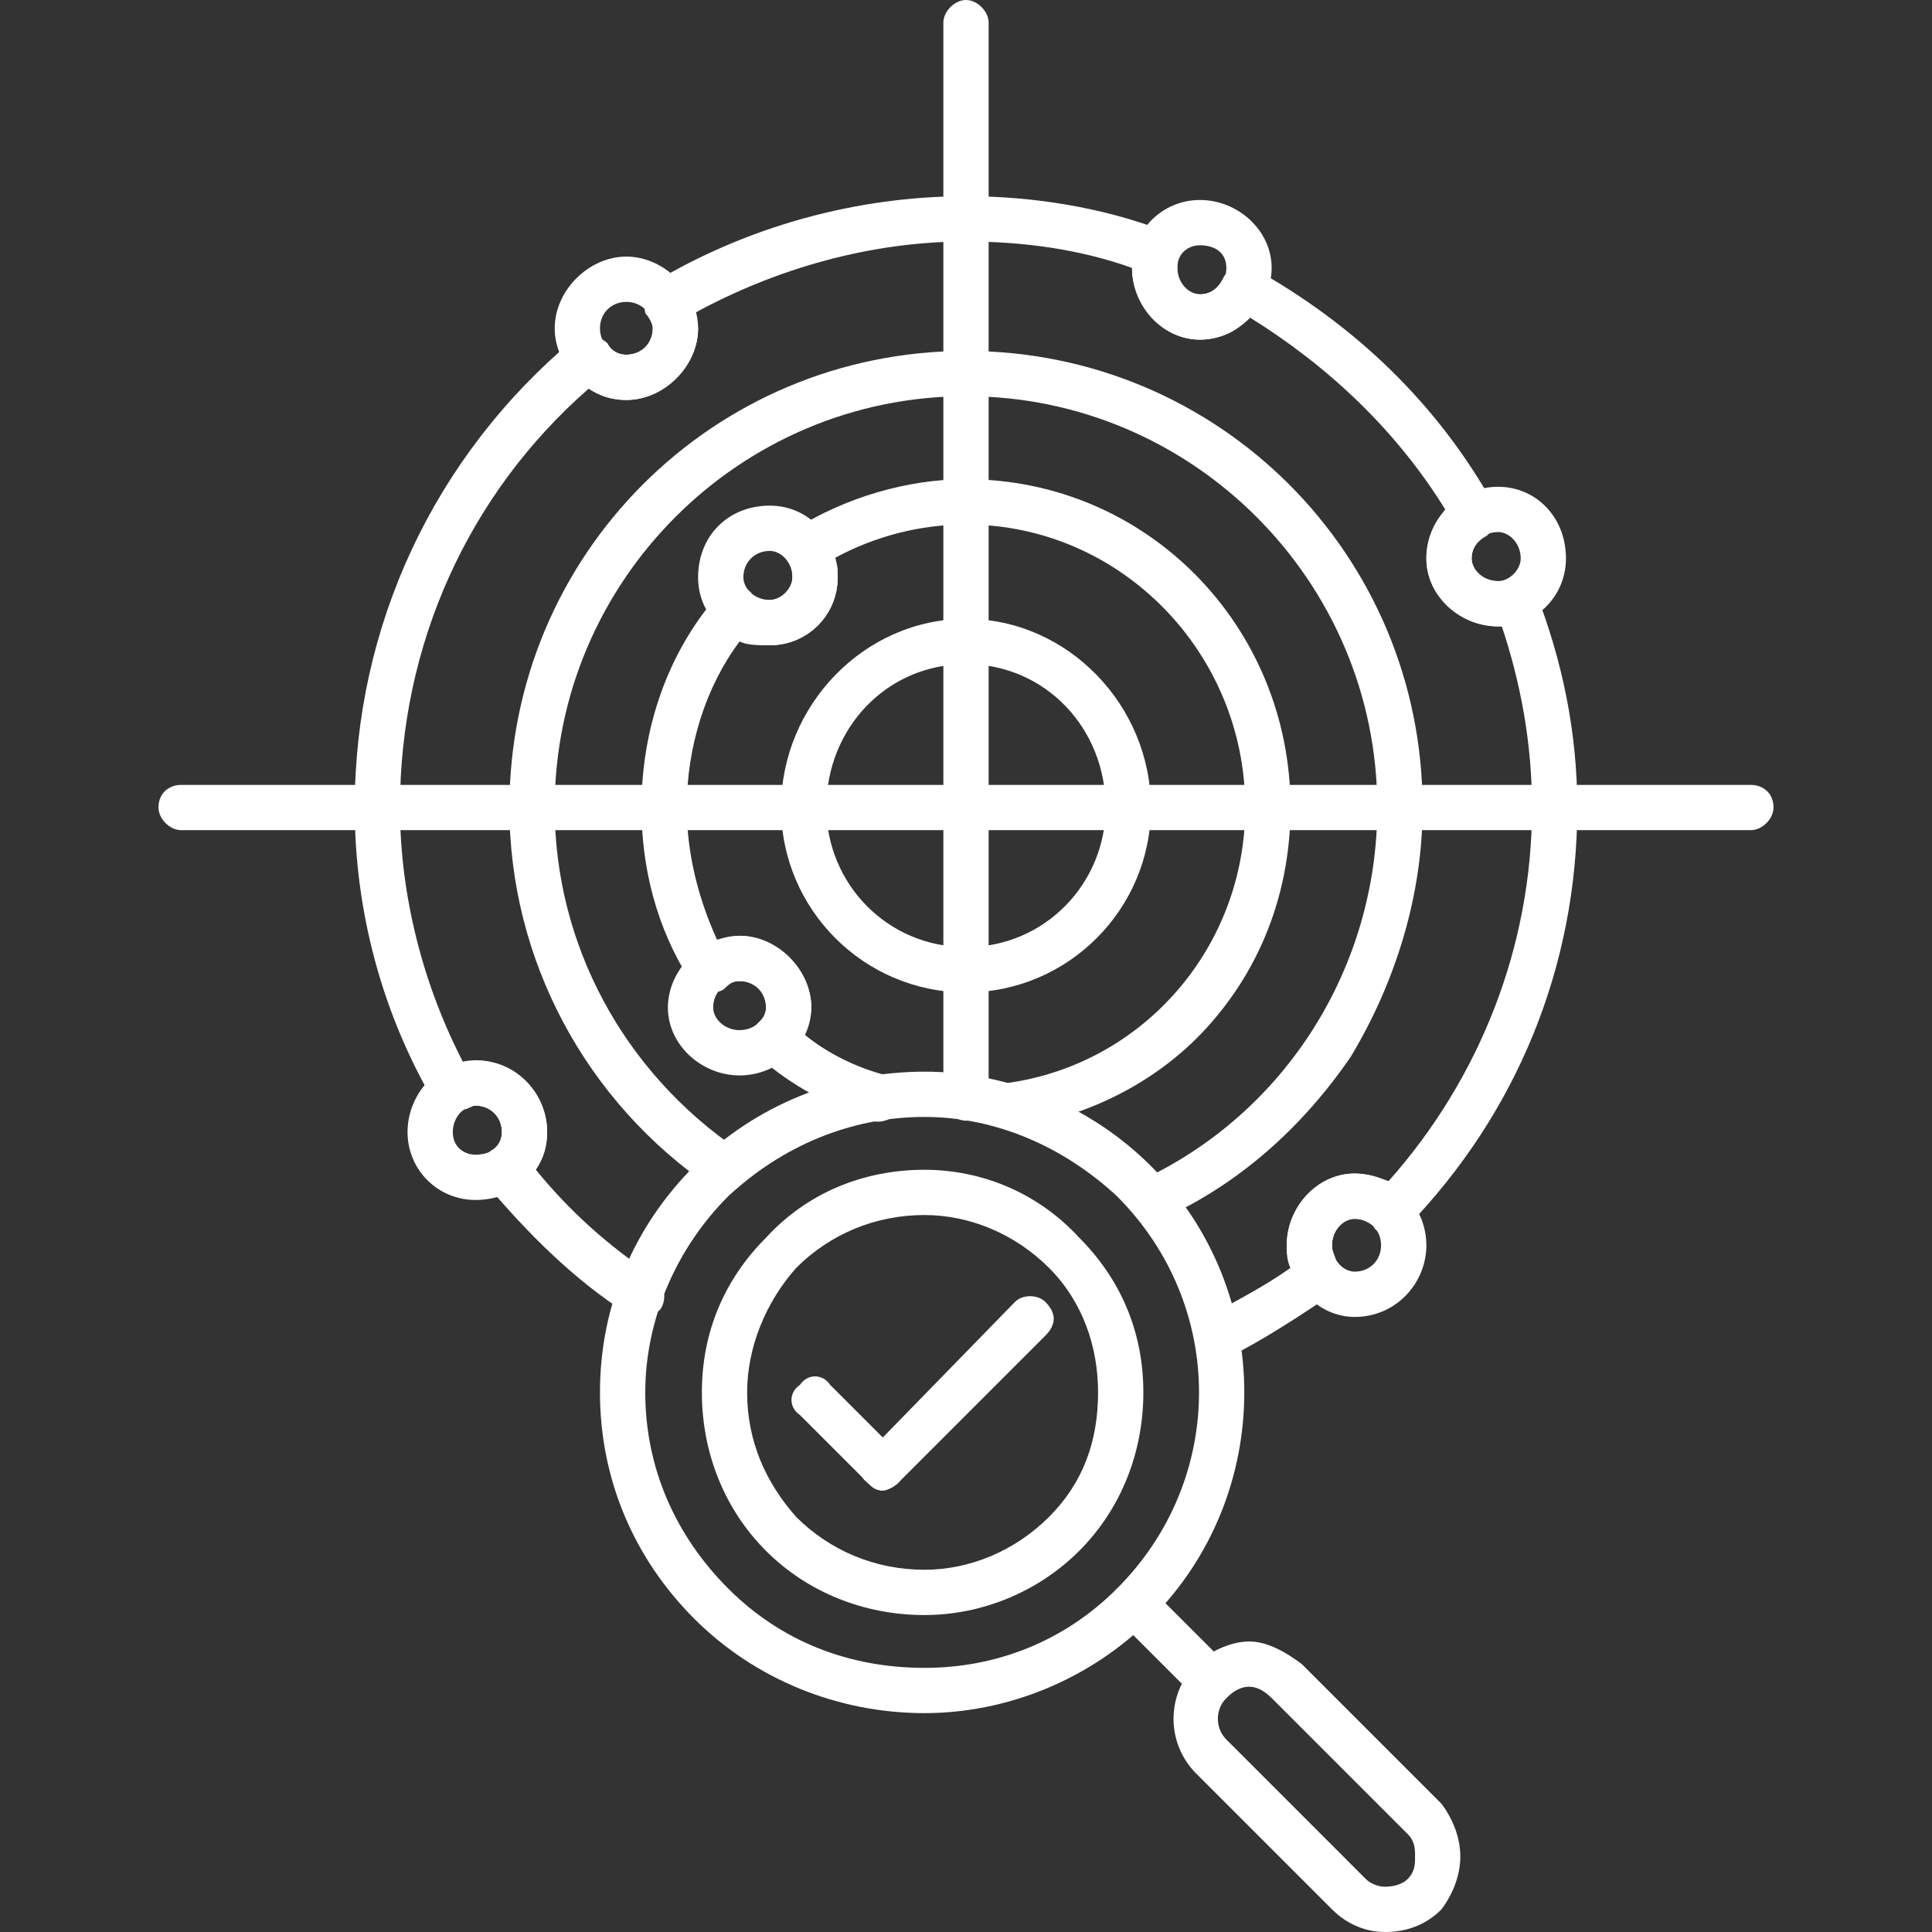
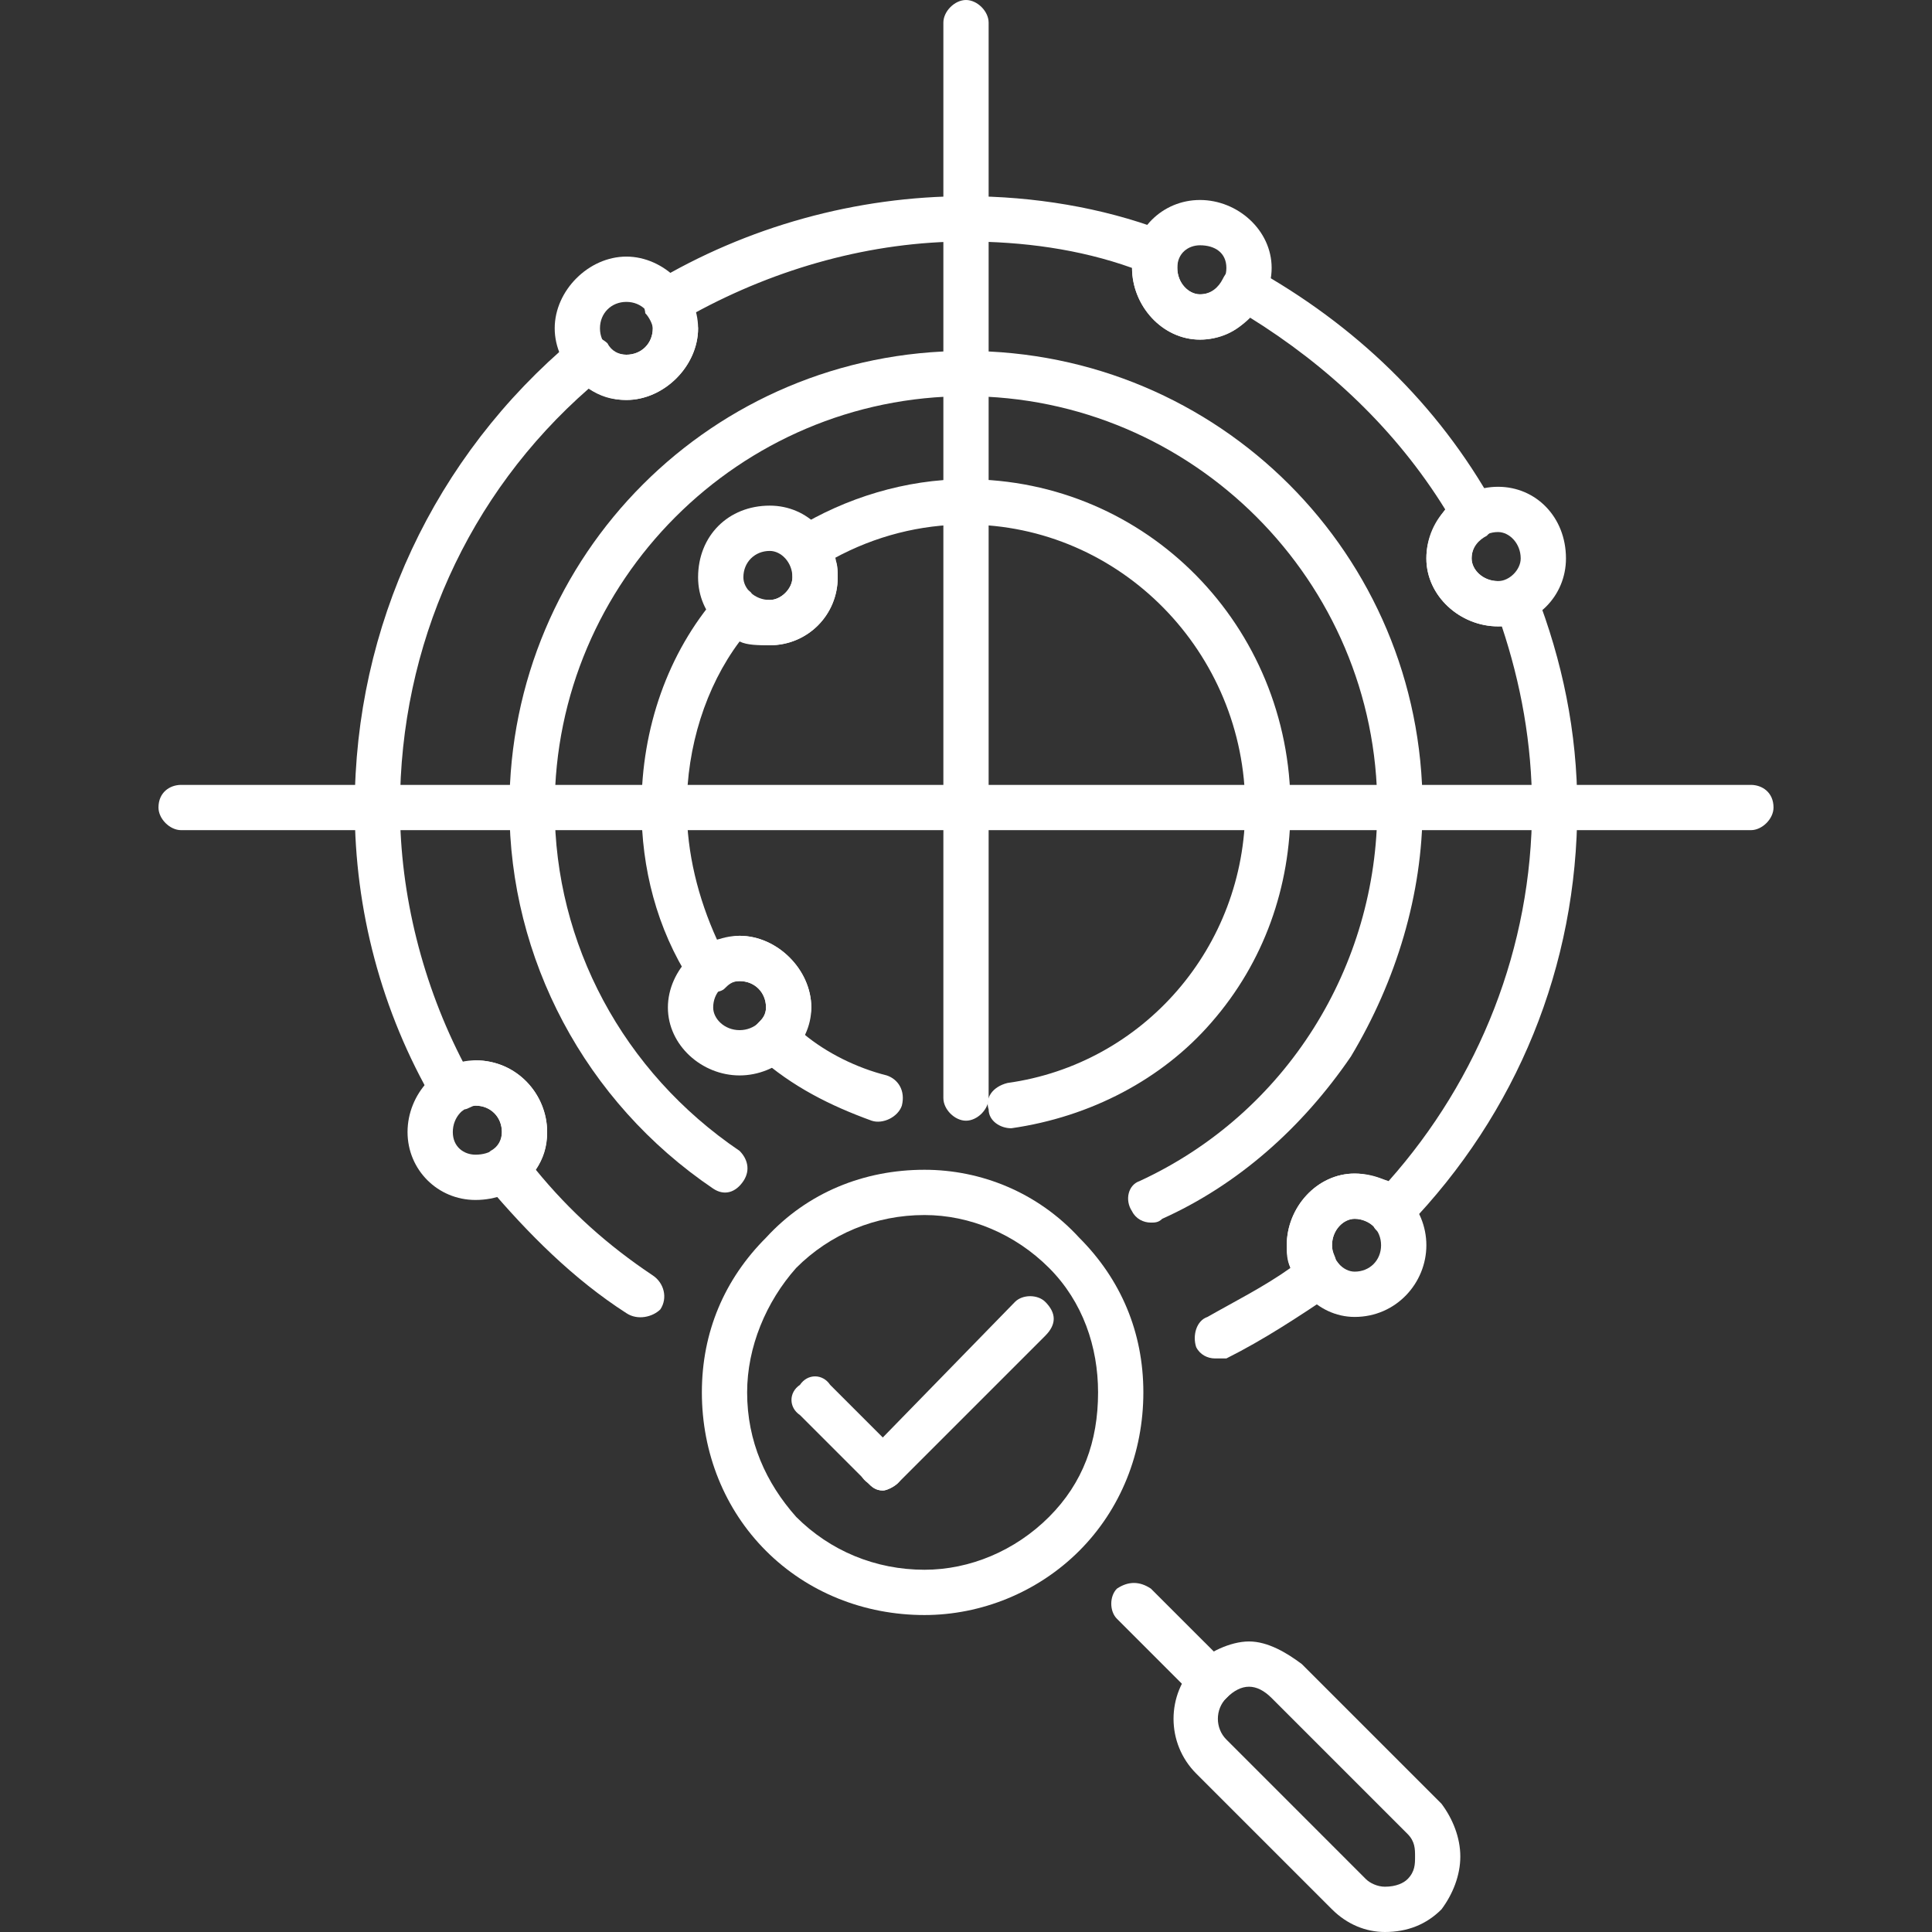
<svg xmlns="http://www.w3.org/2000/svg" width="70" height="70" viewBox="0 0 70 70" fill="none">
  <rect x="0" y="0" width="70" height="70" fill="#333333" stroke="none" />
  <path fill-rule="evenodd" clip-rule="evenodd" d="M44.023 49.219C43.75 49.219 43.477 49.082 43.34 48.809C43.203 48.398 43.34 47.852 43.75 47.715C44.707 47.168 45.801 46.621 46.758 45.938C46.621 45.664 46.621 45.391 46.621 45.117C46.621 43.75 47.715 42.52 49.082 42.52C49.492 42.52 49.902 42.656 50.312 42.793C53.594 39.102 55.508 34.316 55.508 29.258C55.508 26.934 55.098 24.746 54.414 22.695H54.277C52.91 22.695 51.68 21.602 51.68 20.234C51.68 19.551 51.953 19.004 52.363 18.457C50.586 15.586 48.125 13.262 45.254 11.484C44.844 12.031 44.16 12.305 43.477 12.305C42.109 12.305 41.016 11.074 41.016 9.707C39.102 9.023 37.051 8.75 35 8.75C31.582 8.75 28.164 9.707 25.156 11.348C25.156 11.484 25.293 11.758 25.293 11.895C25.293 13.262 24.062 14.492 22.695 14.492C22.148 14.492 21.738 14.355 21.328 14.082C16.953 17.91 14.492 23.379 14.492 29.258C14.492 32.402 15.312 35.684 16.816 38.555C16.953 38.555 17.09 38.418 17.227 38.418C18.73 38.418 19.824 39.648 19.824 41.016C19.824 41.562 19.688 41.973 19.414 42.383C20.645 43.887 22.012 45.117 23.652 46.211C24.062 46.484 24.199 47.031 23.926 47.441C23.652 47.715 23.105 47.852 22.695 47.578C20.781 46.348 19.141 44.707 17.637 42.93C17.5 42.656 17.5 42.52 17.5 42.246C17.5 42.109 17.637 41.836 17.773 41.699C18.047 41.562 18.184 41.289 18.184 41.016C18.184 40.469 17.773 40.059 17.227 40.059C17.09 40.059 16.953 40.195 16.816 40.195C16.68 40.332 16.406 40.332 16.133 40.332C15.996 40.332 15.859 40.195 15.723 39.922C13.809 36.641 12.852 32.949 12.852 29.258C12.852 22.695 15.723 16.543 20.781 12.305C20.918 12.168 21.191 12.031 21.465 12.168C21.602 12.168 21.875 12.305 22.012 12.441C22.148 12.715 22.422 12.852 22.695 12.852C23.242 12.852 23.652 12.441 23.652 11.895C23.652 11.758 23.516 11.484 23.379 11.348C23.379 11.211 23.242 10.938 23.379 10.801C23.379 10.527 23.516 10.391 23.652 10.254C27.07 8.203 31.035 7.109 35 7.109C37.461 7.109 39.922 7.52 42.109 8.34C42.383 8.34 42.52 8.613 42.656 8.75C42.793 9.023 42.793 9.16 42.656 9.434V9.707C42.656 10.254 43.066 10.664 43.477 10.664C43.887 10.664 44.16 10.391 44.297 10.117C44.434 9.844 44.57 9.707 44.844 9.707C44.98 9.57 45.254 9.707 45.391 9.707C49.082 11.758 52.09 14.629 54.141 18.32C54.277 18.457 54.277 18.73 54.277 18.867C54.141 19.141 54.004 19.277 53.867 19.414C53.594 19.551 53.32 19.824 53.32 20.234C53.32 20.645 53.73 21.055 54.277 21.055H54.551C54.824 20.918 55.098 20.918 55.234 21.055C55.508 21.055 55.645 21.328 55.645 21.465C56.602 23.926 57.148 26.523 57.148 29.258C57.148 35 54.961 40.332 50.996 44.434C50.859 44.707 50.586 44.707 50.312 44.707C50.176 44.707 49.902 44.707 49.766 44.434C49.629 44.297 49.355 44.16 49.082 44.16C48.672 44.16 48.262 44.57 48.262 45.117C48.262 45.391 48.398 45.527 48.398 45.664C48.535 45.801 48.672 46.074 48.672 46.348C48.535 46.484 48.535 46.758 48.262 46.895C47.031 47.715 45.801 48.535 44.434 49.219C44.297 49.219 44.16 49.219 44.023 49.219Z" fill="white" />
  <path fill-rule="evenodd" clip-rule="evenodd" d="M41.699 44.297C41.426 44.297 41.152 44.16 41.016 43.887C40.742 43.477 40.879 42.93 41.289 42.793C46.621 40.332 49.902 35 49.902 29.258C49.902 21.055 43.203 14.355 35 14.355C26.797 14.355 20.098 21.055 20.098 29.258C20.098 34.18 22.559 38.828 26.797 41.699C27.07 41.973 27.207 42.383 26.934 42.793C26.66 43.203 26.25 43.34 25.84 43.066C21.191 39.922 18.457 34.727 18.457 29.258C18.457 20.098 25.84 12.715 35 12.715C44.16 12.715 51.543 20.098 51.543 29.258C51.543 32.402 50.586 35.547 48.945 38.281C47.168 40.879 44.844 42.93 42.109 44.16C41.973 44.297 41.836 44.297 41.699 44.297Z" fill="white" />
  <path fill-rule="evenodd" clip-rule="evenodd" d="M36.641 40.879C36.23 40.879 35.82 40.605 35.82 40.195C35.684 39.785 35.957 39.375 36.504 39.238C41.426 38.555 45.117 34.316 45.117 29.258C45.117 23.652 40.605 19.004 35 19.004C33.359 19.004 31.719 19.414 30.215 20.234C30.352 20.371 30.352 20.645 30.352 20.918C30.352 22.285 29.258 23.379 27.891 23.379C27.48 23.379 27.07 23.379 26.797 23.242C25.566 24.883 24.883 27.07 24.883 29.258C24.883 30.898 25.293 32.539 25.977 34.043C26.25 34.043 26.523 33.906 26.797 33.906C28.164 33.906 29.395 35.137 29.395 36.504C29.395 36.777 29.258 37.188 29.121 37.461C29.941 38.145 31.035 38.691 32.129 38.965C32.539 39.102 32.812 39.512 32.676 40.059C32.539 40.469 31.992 40.742 31.582 40.605C30.078 40.059 28.711 39.375 27.48 38.281C27.344 38.145 27.207 38.008 27.207 37.734C27.207 37.461 27.207 37.324 27.48 37.051C27.617 36.914 27.754 36.777 27.754 36.504C27.754 35.957 27.344 35.547 26.797 35.547C26.523 35.547 26.387 35.684 26.25 35.82C26.113 35.957 25.84 35.957 25.566 35.957C25.293 35.957 25.156 35.82 25.02 35.547C23.789 33.633 23.242 31.445 23.242 29.258C23.242 26.387 24.199 23.652 25.977 21.602C26.113 21.328 26.387 21.328 26.523 21.328C26.797 21.191 27.07 21.328 27.207 21.465C27.344 21.738 27.617 21.738 27.891 21.738C28.301 21.738 28.711 21.328 28.711 20.918C28.711 20.645 28.711 20.508 28.574 20.371C28.438 20.098 28.301 19.961 28.438 19.688C28.438 19.414 28.574 19.277 28.848 19.141C30.625 18.047 32.812 17.363 35 17.363C41.562 17.363 46.758 22.695 46.758 29.258C46.758 32.129 45.801 34.863 43.887 37.051C42.109 39.102 39.512 40.469 36.641 40.879Z" fill="white" />
-   <path fill-rule="evenodd" clip-rule="evenodd" d="M35 35.957C31.309 35.957 28.301 32.949 28.301 29.258C28.301 25.566 31.309 22.422 35 22.422C38.691 22.422 41.699 25.566 41.699 29.258C41.699 32.949 38.691 35.957 35 35.957ZM35 24.062C32.129 24.062 29.941 26.387 29.941 29.258C29.941 31.992 32.129 34.316 35 34.316C37.871 34.316 40.059 31.992 40.059 29.258C40.059 26.387 37.871 24.062 35 24.062Z" fill="white" />
  <path fill-rule="evenodd" clip-rule="evenodd" d="M35 30.078H6.562C6.152 30.078 5.742 29.668 5.742 29.258C5.742 28.711 6.152 28.438 6.562 28.438H35C35.41 28.438 35.82 28.711 35.82 29.258C35.82 29.668 35.41 30.078 35 30.078Z" fill="white" />
  <path fill-rule="evenodd" clip-rule="evenodd" d="M35 30.078C34.59 30.078 34.18 29.668 34.18 29.258V0.82C34.18 0.41 34.59 0 35 0C35.41 0 35.82 0.41 35.82 0.82V29.258C35.82 29.668 35.41 30.078 35 30.078Z" fill="white" />
  <path fill-rule="evenodd" clip-rule="evenodd" d="M63.438 30.078H35C34.59 30.078 34.18 29.668 34.18 29.258C34.18 28.711 34.59 28.438 35 28.438H63.438C63.848 28.438 64.258 28.711 64.258 29.258C64.258 29.668 63.848 30.078 63.438 30.078Z" fill="white" />
  <path fill-rule="evenodd" clip-rule="evenodd" d="M35 40.605C34.59 40.605 34.18 40.195 34.18 39.785V29.258C34.18 28.711 34.59 28.438 35 28.438C35.41 28.438 35.82 28.711 35.82 29.258V39.785C35.82 40.195 35.41 40.605 35 40.605Z" fill="white" />
  <path fill-rule="evenodd" clip-rule="evenodd" d="M49.082 47.715C47.715 47.715 46.621 46.484 46.621 45.117C46.621 43.75 47.715 42.52 49.082 42.52C50.586 42.52 51.68 43.75 51.68 45.117C51.68 46.484 50.586 47.715 49.082 47.715ZM49.082 44.16C48.672 44.16 48.262 44.57 48.262 45.117C48.262 45.664 48.672 46.074 49.082 46.074C49.629 46.074 50.039 45.664 50.039 45.117C50.039 44.57 49.629 44.16 49.082 44.16Z" fill="white" />
  <path fill-rule="evenodd" clip-rule="evenodd" d="M27.891 23.379C26.387 23.379 25.293 22.285 25.293 20.918C25.293 19.414 26.387 18.32 27.891 18.32C29.258 18.32 30.352 19.414 30.352 20.918C30.352 22.285 29.258 23.379 27.891 23.379ZM27.891 19.961C27.344 19.961 26.934 20.371 26.934 20.918C26.934 21.328 27.344 21.738 27.891 21.738C28.301 21.738 28.711 21.328 28.711 20.918C28.711 20.371 28.301 19.961 27.891 19.961Z" fill="white" />
  <path fill-rule="evenodd" clip-rule="evenodd" d="M43.477 12.305C42.109 12.305 41.016 11.074 41.016 9.707C41.016 8.34 42.109 7.246 43.477 7.246C44.844 7.246 46.074 8.34 46.074 9.707C46.074 11.074 44.844 12.305 43.477 12.305ZM43.477 8.887C43.066 8.887 42.656 9.16 42.656 9.707C42.656 10.254 43.066 10.664 43.477 10.664C44.023 10.664 44.434 10.254 44.434 9.707C44.434 9.16 44.023 8.887 43.477 8.887Z" fill="white" />
  <path fill-rule="evenodd" clip-rule="evenodd" d="M26.797 38.965C25.43 38.965 24.199 37.871 24.199 36.504C24.199 35.137 25.43 33.906 26.797 33.906C28.164 33.906 29.395 35.137 29.395 36.504C29.395 37.871 28.164 38.965 26.797 38.965ZM26.797 35.547C26.25 35.547 25.84 35.957 25.84 36.504C25.84 36.914 26.25 37.324 26.797 37.324C27.344 37.324 27.754 36.914 27.754 36.504C27.754 35.957 27.344 35.547 26.797 35.547Z" fill="white" />
  <path fill-rule="evenodd" clip-rule="evenodd" d="M17.227 43.477C15.859 43.477 14.766 42.383 14.766 41.016C14.766 39.648 15.859 38.418 17.227 38.418C18.73 38.418 19.824 39.648 19.824 41.016C19.824 42.383 18.73 43.477 17.227 43.477ZM17.227 40.059C16.816 40.059 16.406 40.469 16.406 41.016C16.406 41.562 16.816 41.836 17.227 41.836C17.773 41.836 18.184 41.562 18.184 41.016C18.184 40.469 17.773 40.059 17.227 40.059Z" fill="white" />
  <path fill-rule="evenodd" clip-rule="evenodd" d="M54.277 22.695C52.91 22.695 51.68 21.602 51.68 20.234C51.68 18.73 52.91 17.637 54.277 17.637C55.645 17.637 56.738 18.73 56.738 20.234C56.738 21.602 55.645 22.695 54.277 22.695ZM54.277 19.277C53.73 19.277 53.32 19.688 53.32 20.234C53.32 20.645 53.73 21.055 54.277 21.055C54.688 21.055 55.098 20.645 55.098 20.234C55.098 19.688 54.688 19.277 54.277 19.277Z" fill="white" />
  <path fill-rule="evenodd" clip-rule="evenodd" d="M22.695 14.492C21.328 14.492 20.098 13.262 20.098 11.895C20.098 10.527 21.328 9.297 22.695 9.297C24.062 9.297 25.293 10.527 25.293 11.895C25.293 13.262 24.062 14.492 22.695 14.492ZM22.695 10.938C22.148 10.938 21.738 11.348 21.738 11.895C21.738 12.441 22.148 12.852 22.695 12.852C23.242 12.852 23.652 12.441 23.652 11.895C23.652 11.348 23.242 10.938 22.695 10.938Z" fill="white" />
  <path fill-rule="evenodd" clip-rule="evenodd" d="M43.887 61.797C43.613 61.797 43.477 61.66 43.34 61.523L40.469 58.652C40.195 58.379 40.195 57.832 40.469 57.559C40.879 57.285 41.289 57.285 41.699 57.559L44.434 60.293C44.844 60.703 44.844 61.113 44.434 61.523C44.297 61.66 44.023 61.797 43.887 61.797Z" fill="white" />
  <path fill-rule="evenodd" clip-rule="evenodd" d="M50.176 70C49.492 70 48.809 69.727 48.262 69.18L43.34 64.258C42.246 63.164 42.246 61.387 43.34 60.293C43.75 59.883 44.57 59.473 45.254 59.473C45.938 59.473 46.621 59.883 47.168 60.293L52.227 65.352C52.637 65.898 52.91 66.582 52.91 67.266C52.91 67.949 52.637 68.633 52.227 69.18C51.68 69.727 50.996 70 50.176 70ZM45.254 61.113C44.98 61.113 44.707 61.25 44.434 61.523C44.023 61.934 44.023 62.617 44.434 63.027L49.492 68.086C49.629 68.223 49.902 68.359 50.176 68.359C50.586 68.359 50.859 68.223 50.996 68.086C51.27 67.812 51.27 67.539 51.27 67.266C51.27 66.992 51.27 66.719 50.996 66.445L46.074 61.523C45.801 61.25 45.527 61.113 45.254 61.113Z" fill="white" />
-   <path fill-rule="evenodd" clip-rule="evenodd" d="M33.496 62.07C30.352 62.07 27.344 60.84 25.156 58.652C22.969 56.465 21.738 53.594 21.738 50.449C21.738 47.305 22.969 44.434 25.156 42.246C27.344 40.059 30.352 38.828 33.496 38.828C36.504 38.828 39.512 40.059 41.699 42.246C46.211 46.758 46.211 54.141 41.699 58.652C39.512 60.84 36.504 62.07 33.496 62.07ZM33.496 40.469C30.762 40.469 28.301 41.562 26.387 43.34C24.473 45.254 23.379 47.852 23.379 50.449C23.379 53.184 24.473 55.645 26.387 57.559C28.301 59.473 30.762 60.43 33.496 60.43C36.094 60.43 38.555 59.473 40.469 57.559C44.434 53.594 44.434 47.305 40.469 43.34C38.555 41.562 36.094 40.469 33.496 40.469Z" fill="white" />
  <path fill-rule="evenodd" clip-rule="evenodd" d="M33.496 58.516C31.309 58.516 29.258 57.695 27.754 56.191C26.25 54.688 25.43 52.637 25.43 50.449C25.43 48.262 26.25 46.348 27.754 44.844C29.258 43.203 31.309 42.383 33.496 42.383C35.547 42.383 37.598 43.203 39.102 44.844C40.605 46.348 41.426 48.262 41.426 50.449C41.426 52.637 40.605 54.688 39.102 56.191C37.598 57.695 35.547 58.516 33.496 58.516ZM33.496 44.023C31.719 44.023 30.078 44.707 28.848 45.938C27.754 47.168 27.07 48.809 27.07 50.449C27.07 52.227 27.754 53.73 28.848 54.961C30.078 56.191 31.719 56.875 33.496 56.875C35.137 56.875 36.777 56.191 38.008 54.961C39.238 53.73 39.785 52.227 39.785 50.449C39.785 48.809 39.238 47.168 38.008 45.938C36.777 44.707 35.137 44.023 33.496 44.023Z" fill="white" />
  <path fill-rule="evenodd" clip-rule="evenodd" d="M31.992 54.004C31.719 54.004 31.582 53.867 31.445 53.73C31.035 53.457 31.035 52.91 31.445 52.637L36.777 47.168C37.051 46.895 37.598 46.895 37.871 47.168C38.281 47.578 38.281 47.988 37.871 48.398L32.539 53.73C32.402 53.867 32.129 54.004 31.992 54.004Z" fill="white" />
  <path fill-rule="evenodd" clip-rule="evenodd" d="M31.992 54.004C31.719 54.004 31.582 53.867 31.445 53.73L28.984 51.27C28.574 50.996 28.574 50.449 28.984 50.176C29.258 49.766 29.805 49.766 30.078 50.176L32.539 52.637C32.812 52.91 32.812 53.457 32.539 53.73C32.402 53.867 32.129 54.004 31.992 54.004Z" fill="white" />
</svg>